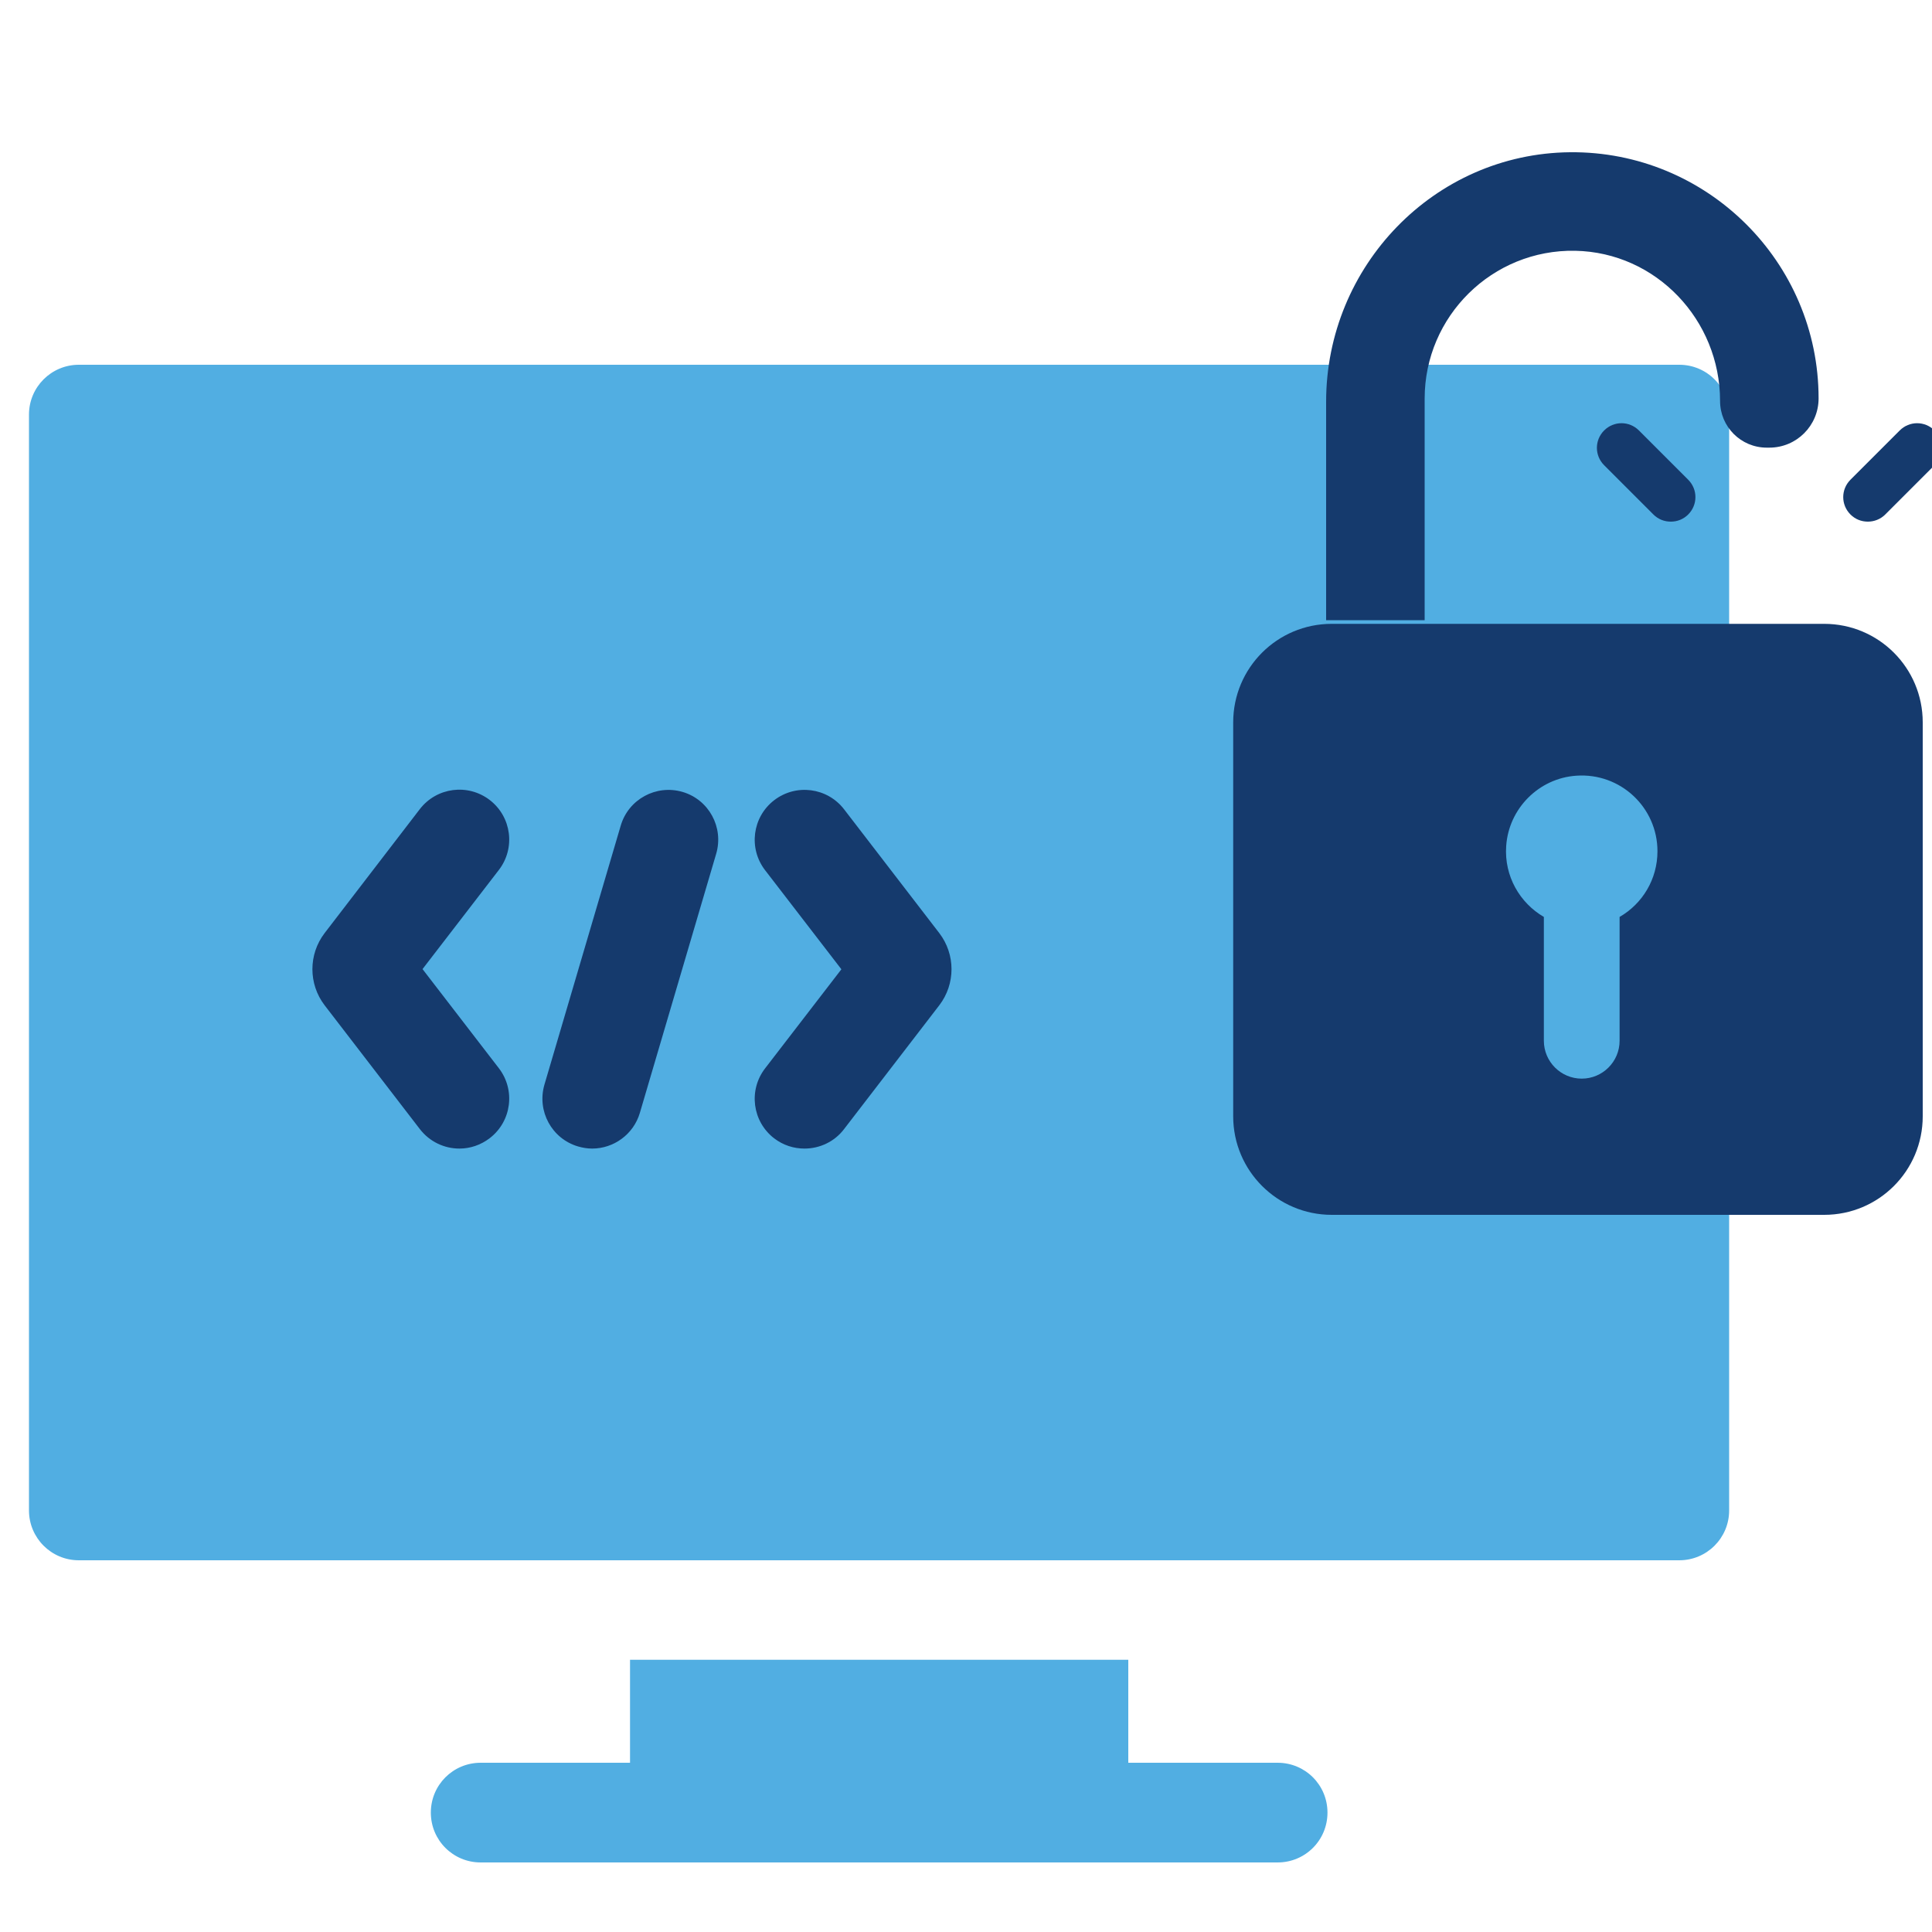
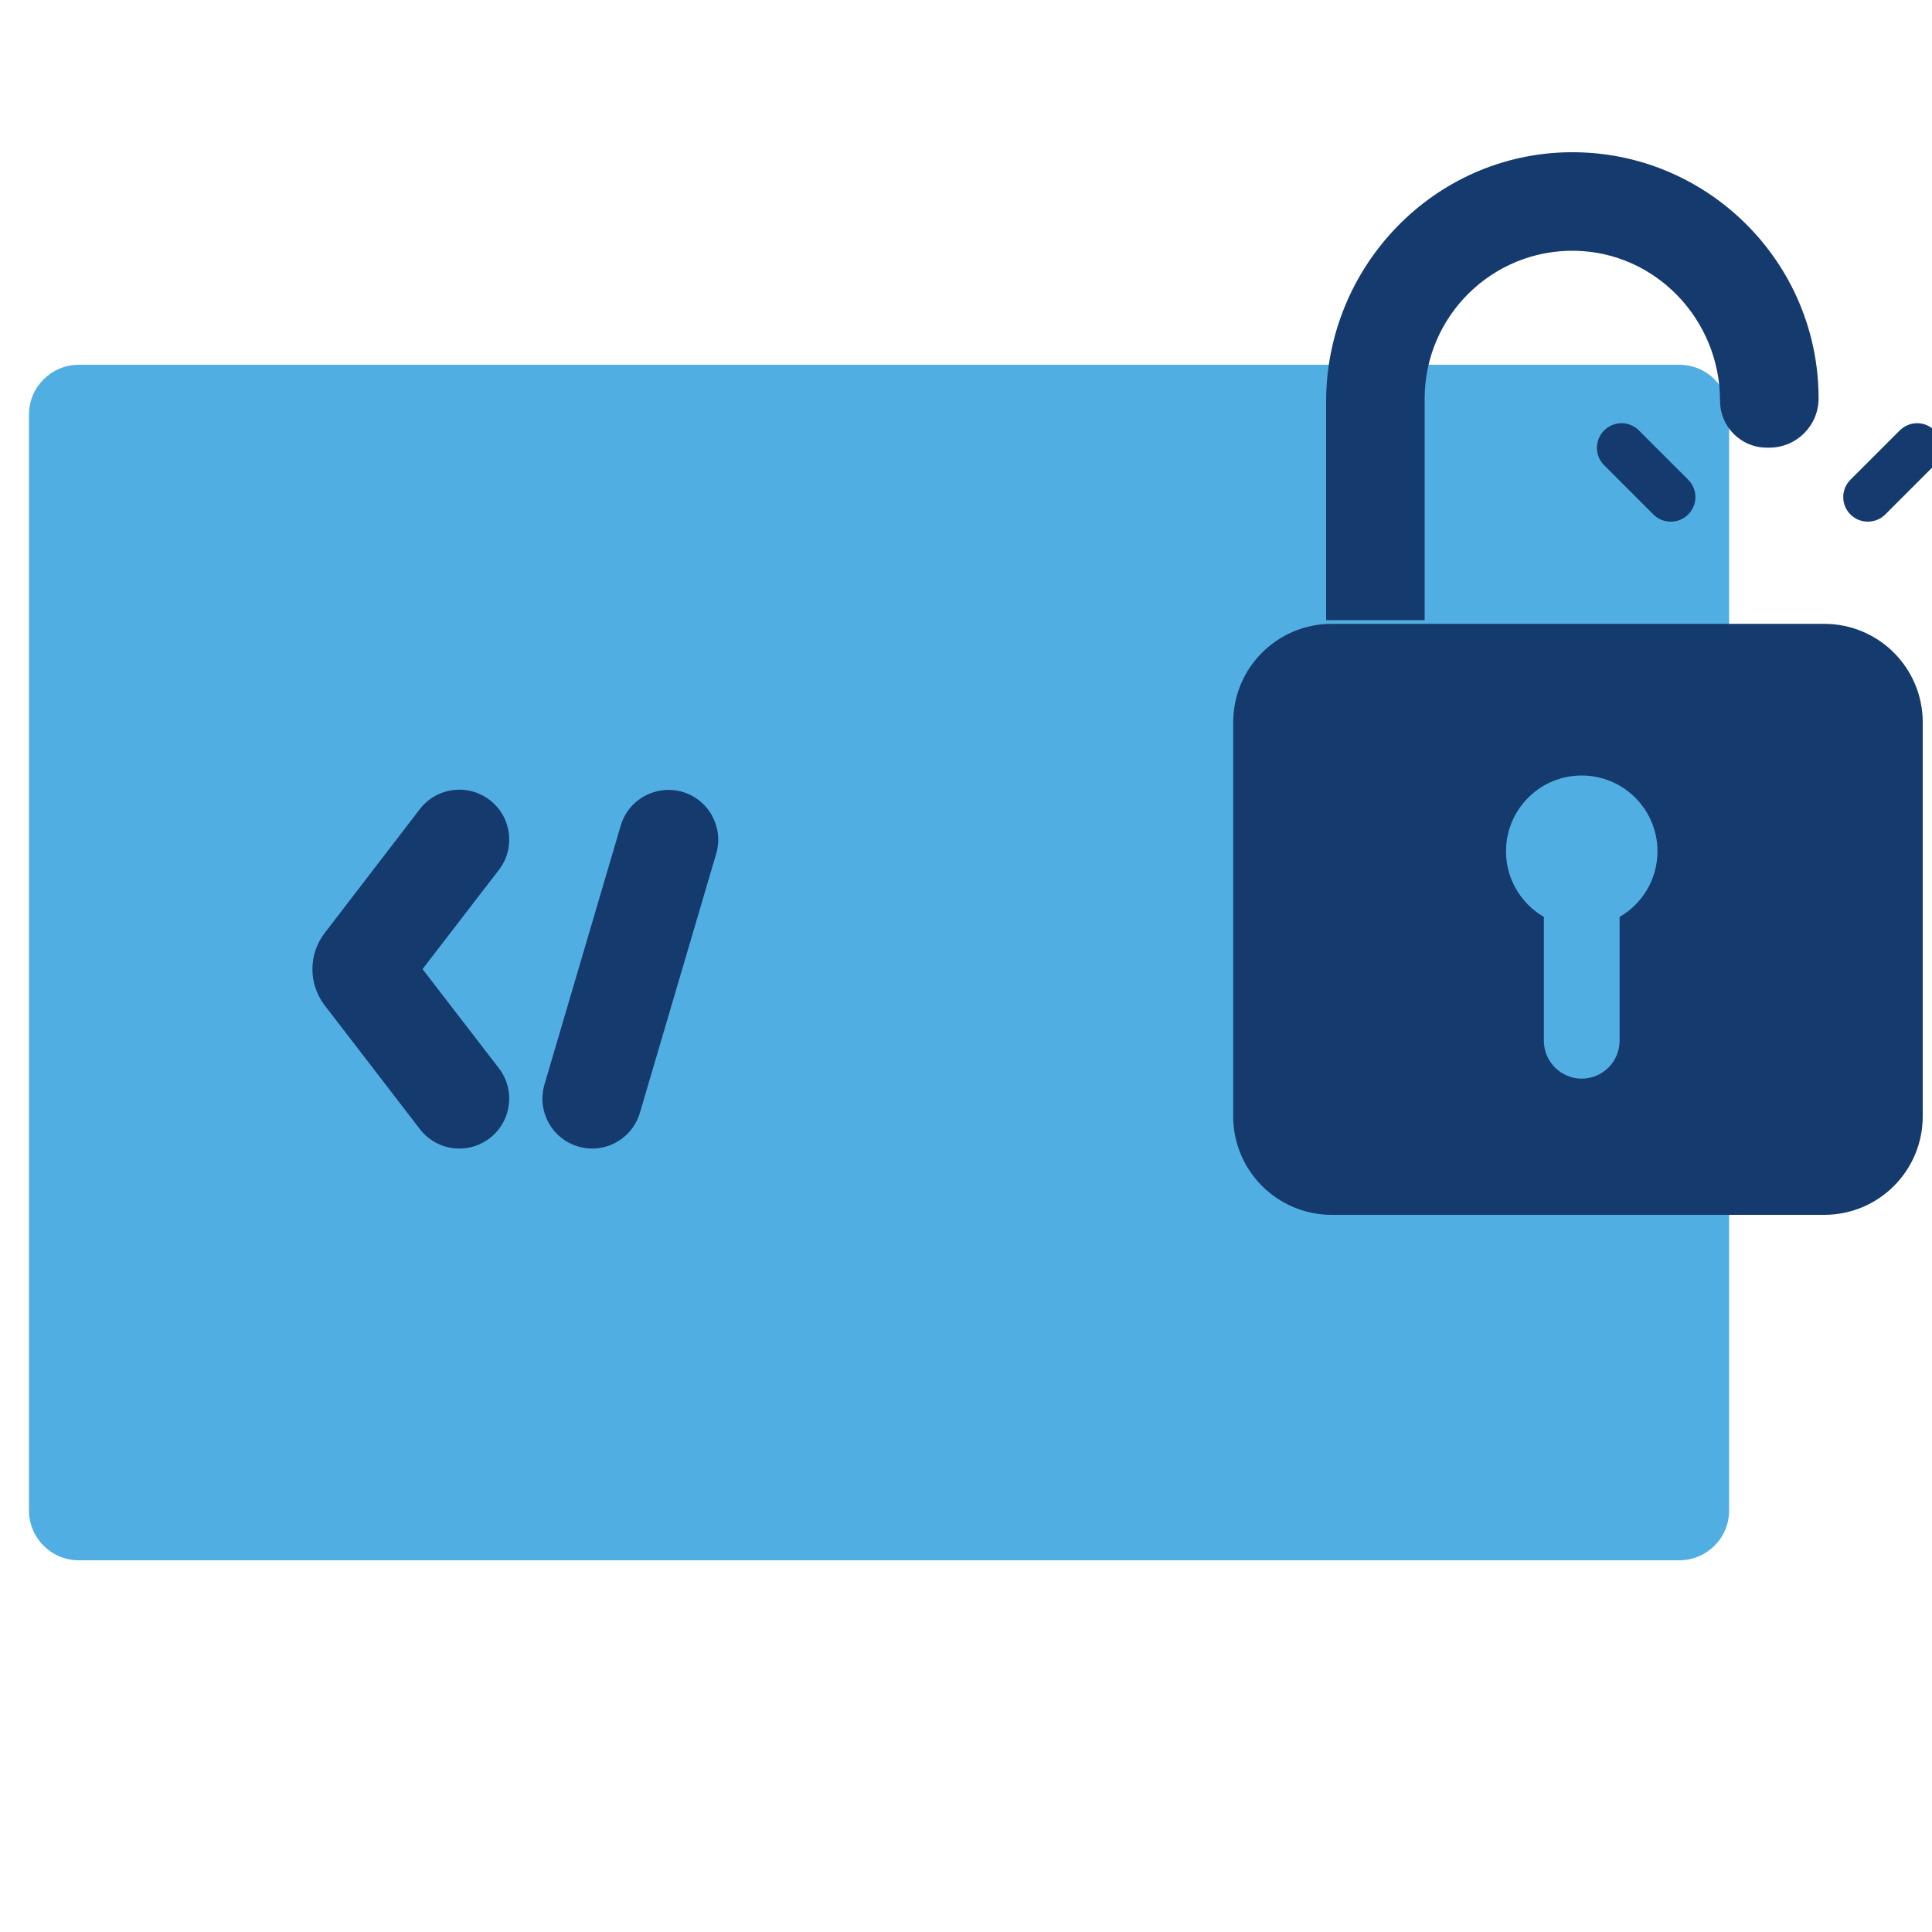
<svg xmlns="http://www.w3.org/2000/svg" version="1.1" id="Layer_1" x="0px" y="0px" viewBox="0 0 100 100" style="enable-background:new 0 0 100 100;" xml:space="preserve">
  <style type="text/css">
	.st0{fill:#51aee2;}
	.st1{fill:#153A6D;}
</style>
-   <path class="st0" d="M32.61,85.91v5.33h-7.73c-1.43,0-2.58,1.15-2.58,2.58c0,1.43,1.15,2.58,2.58,2.58h41.25  c1.43,0,2.58-1.15,2.58-2.58c0-1.43-1.15-2.58-2.58-2.58h-7.73v-5.33H32.61z" />
  <path class="st0" d="M4.08,80.76h82.84c1.42,0,2.58-1.15,2.58-2.58V21.46c0-1.42-1.15-2.58-2.58-2.58h-5.33H4.08  c-1.42,0-2.58,1.15-2.58,2.58v56.72C1.5,79.6,2.65,80.76,4.08,80.76z" />
  <path class="st1" d="M25.35,58.91c1.13-0.87,1.34-2.49,0.47-3.62l-3.95-5.13l3.95-5.13c0.87-1.13,0.66-2.75-0.47-3.62  c-1.13-0.87-2.75-0.66-3.62,0.47L16.8,48.3c-0.84,1.1-0.84,2.63,0,3.73l4.93,6.41c0.51,0.66,1.27,1.01,2.05,1.01  C24.33,59.45,24.88,59.27,25.35,58.91z" />
  <path class="st1" d="M33.12,57.6l3.95-13.41c0.4-1.37-0.38-2.8-1.74-3.2c-1.37-0.4-2.8,0.38-3.2,1.74l-3.95,13.41  c-0.4,1.37,0.38,2.8,1.74,3.2c0.24,0.07,0.49,0.11,0.73,0.11C31.76,59.45,32.79,58.72,33.12,57.6z" />
-   <path class="st1" d="M43.69,58.44l4.93-6.41c0.84-1.1,0.84-2.63,0-3.73l-4.93-6.41c-0.87-1.13-2.49-1.34-3.62-0.47  c-1.13,0.87-1.34,2.49-0.47,3.62l3.95,5.13l-3.95,5.13c-0.87,1.13-0.66,2.75,0.47,3.62c0.47,0.36,1.02,0.53,1.57,0.53  C42.42,59.45,43.19,59.1,43.69,58.44z" />
  <path class="st1" d="M68.93,62.88h25.49c2.82,0,5.1-2.28,5.1-5.1V37.39c0-2.82-2.28-5.1-5.1-5.1H68.93c-2.82,0-5.1,2.28-5.1,5.1  v20.39C63.83,60.6,66.12,62.88,68.93,62.88z" />
  <path class="st1" d="M73.74,32.1h-5.1V20.79c0-7.02,5.6-12.84,12.62-12.91c7.08-0.07,12.87,5.67,12.87,12.74  c0,1.41-1.14,2.55-2.55,2.55h-0.13c-1.34,0-2.42-1.08-2.42-2.42c0-4.19-3.31-7.69-7.5-7.77c-4.28-0.08-7.79,3.38-7.79,7.65V32.1z" />
  <path class="st0" d="M85.79,44.06c0-2.26-1.91-4.07-4.2-3.91c-1.94,0.13-3.5,1.7-3.63,3.64c-0.11,1.56,0.71,2.95,1.95,3.67v6.41  c0,1.08,0.88,1.96,1.96,1.96s1.96-0.88,1.96-1.96v-6.41C85.01,46.78,85.79,45.51,85.79,44.06z" />
  <path class="st1" d="M96.68,27c-0.33,0-0.65-0.12-0.9-0.37c-0.5-0.5-0.5-1.3,0-1.8l2.55-2.55c0.5-0.5,1.3-0.5,1.8,0  c0.5,0.5,0.5,1.3,0,1.8l-2.55,2.55C97.33,26.88,97,27,96.68,27z" />
  <path class="st1" d="M86.48,27c-0.33,0-0.65-0.12-0.9-0.37l-2.55-2.55c-0.5-0.5-0.5-1.3,0-1.8c0.5-0.5,1.3-0.5,1.8,0l2.55,2.55  c0.5,0.5,0.5,1.3,0,1.8C87.13,26.88,86.81,27,86.48,27z" />
</svg>